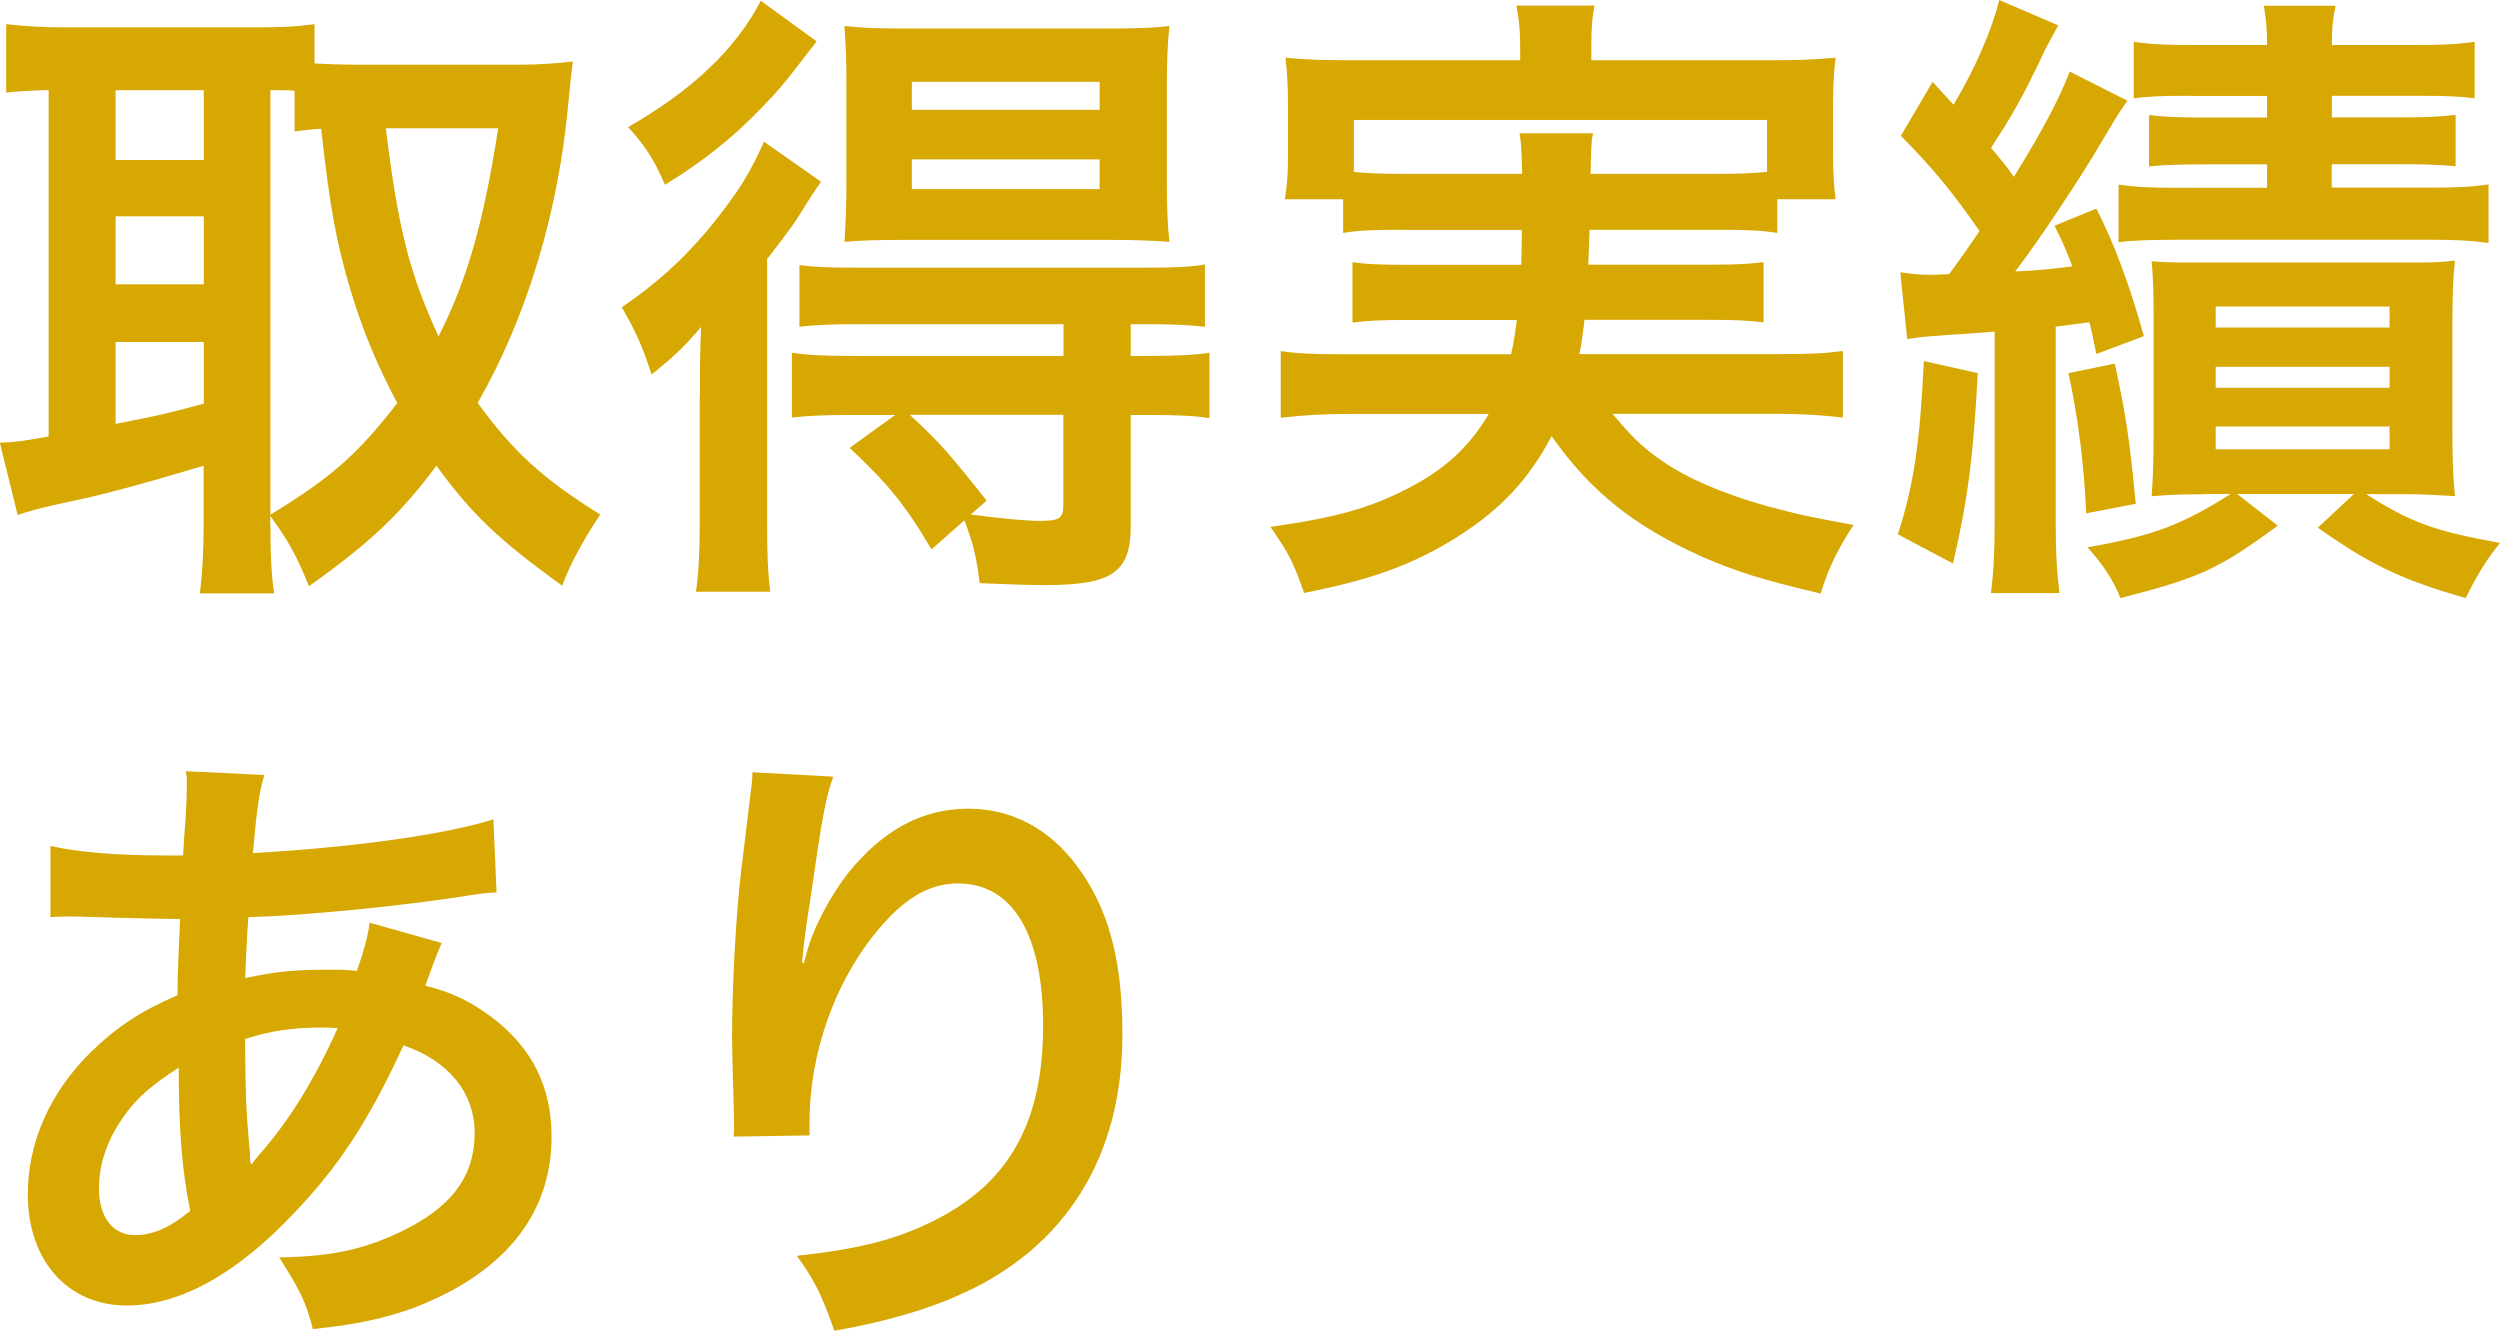
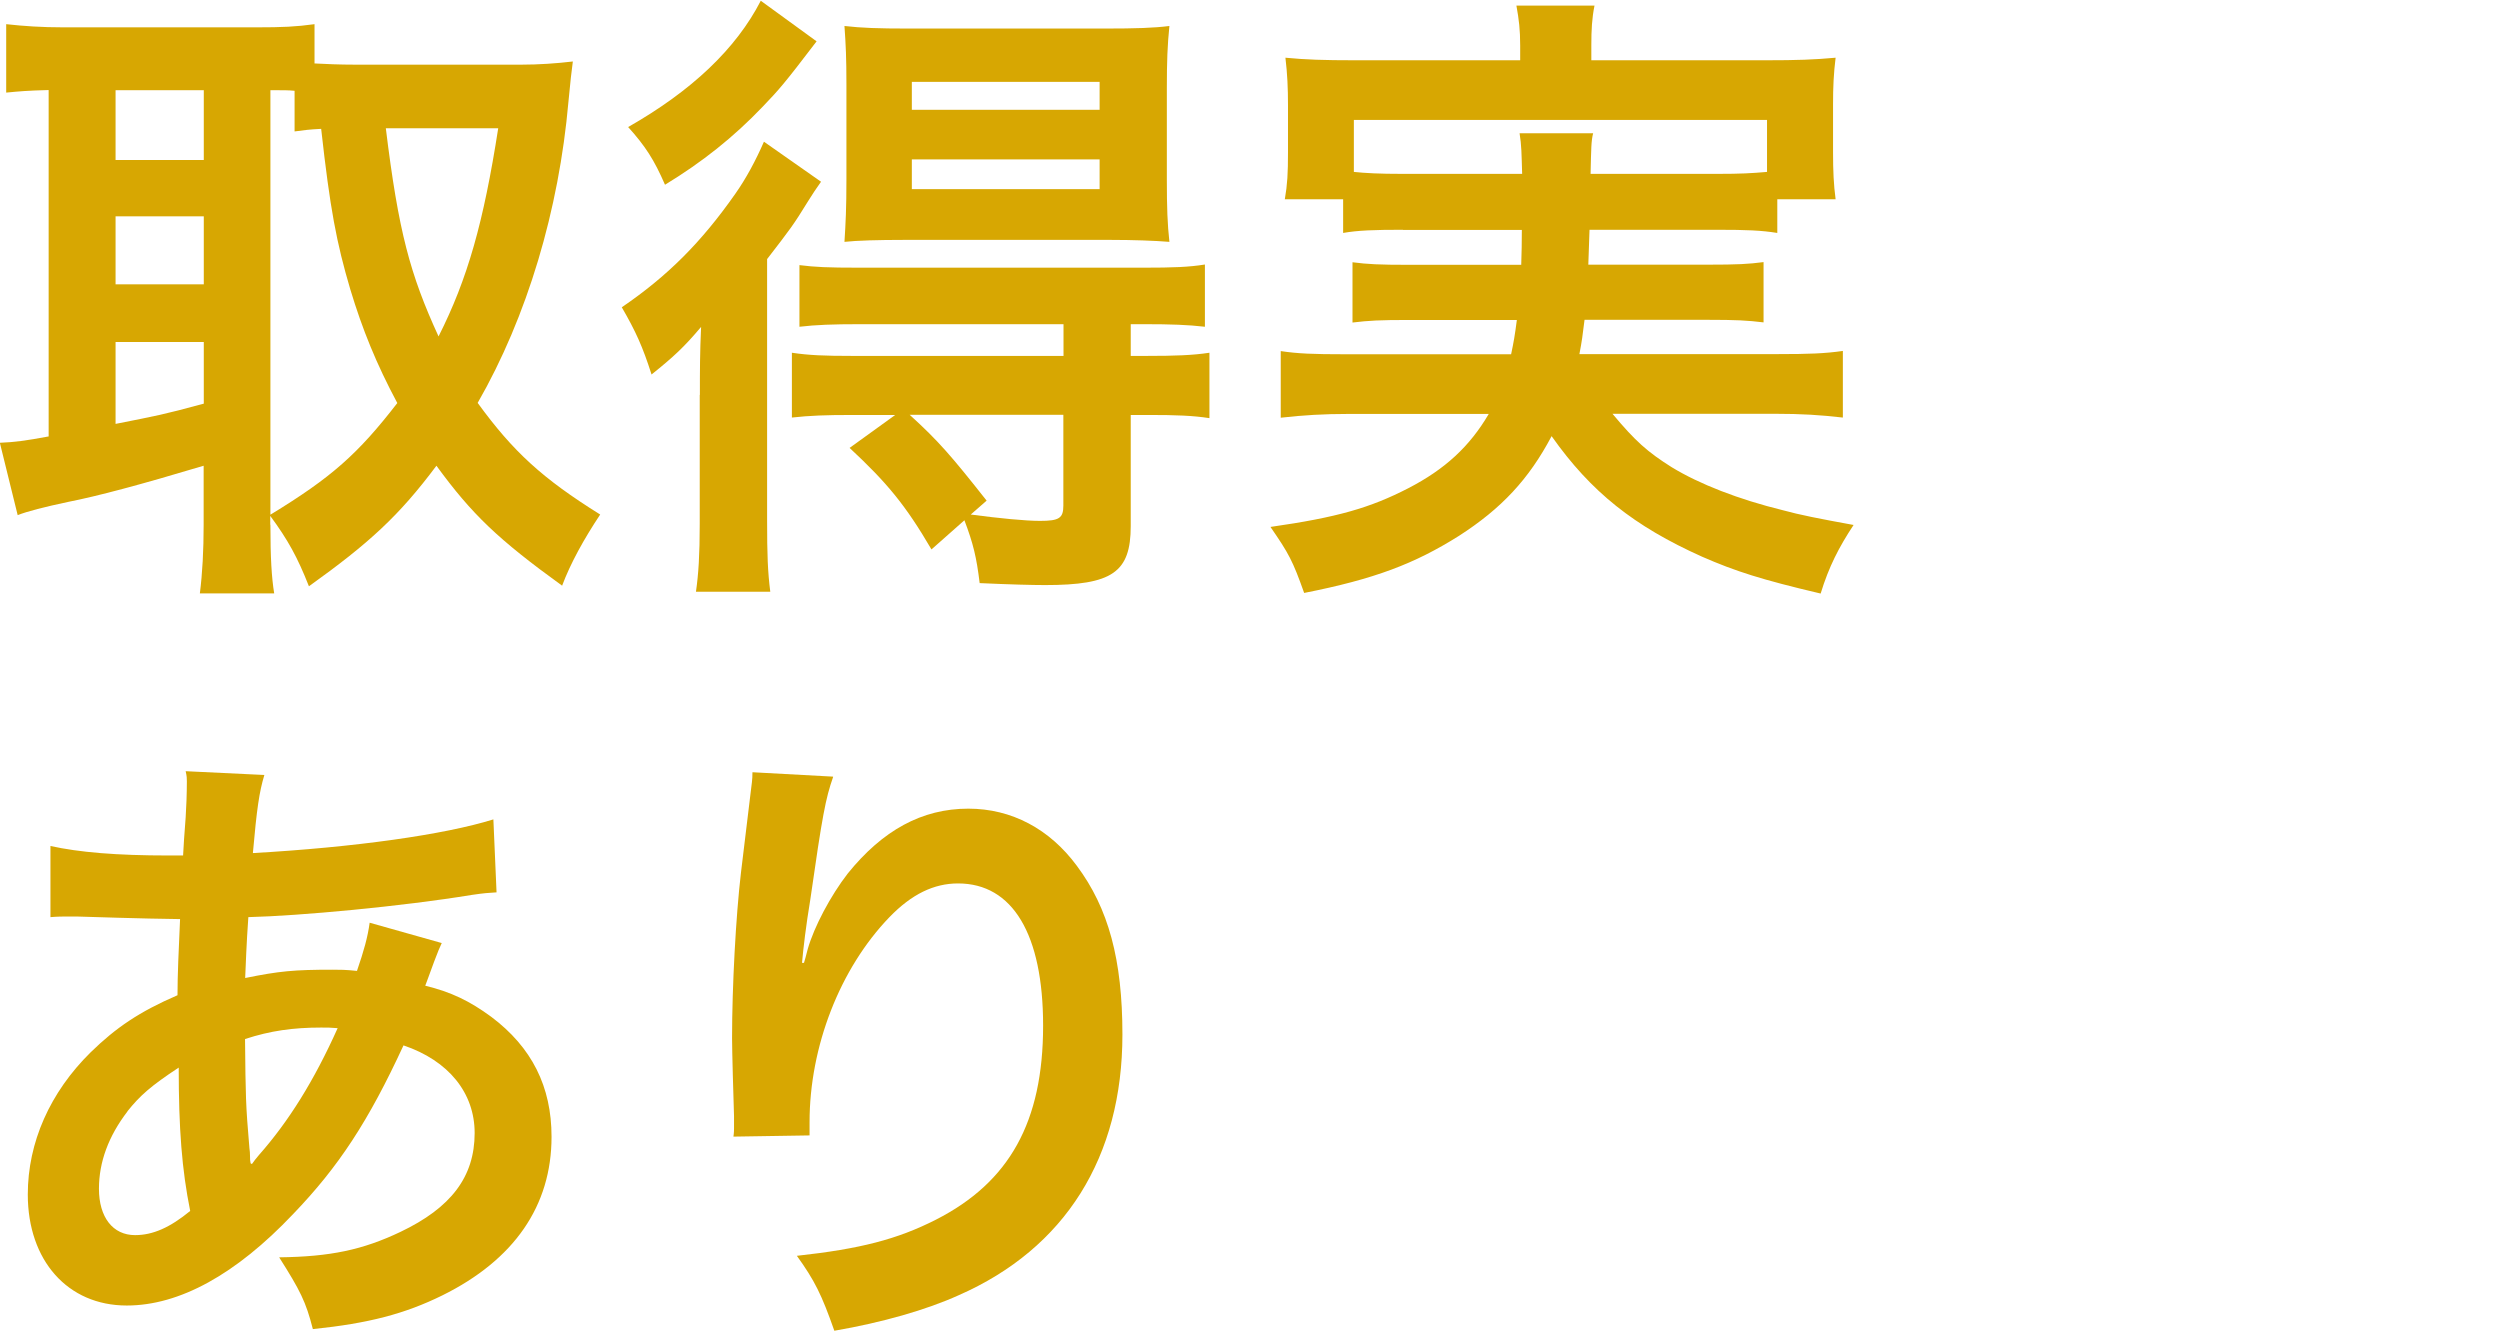
<svg xmlns="http://www.w3.org/2000/svg" id="_レイヤー_2" data-name="レイヤー 2" viewBox="0 0 165.49 88.1">
  <defs>
    <style>
      .cls-1 {
        fill: #d7a702;
        stroke-width: 0px;
      }
    </style>
  </defs>
  <g id="_レイヤー_1-2" data-name="レイヤー 1">
    <g>
      <path class="cls-1" d="M17.9,34.74c0,2.18.08,3.49.25,4.54h-4.92c.17-1.34.25-2.86.25-4.54v-3.91c-4.2,1.26-7.06,2.02-8.95,2.39-1.6.34-2.73.63-3.36.88l-1.18-4.79c.97-.04,1.68-.13,3.23-.42V5.96c-1.43.04-1.89.08-2.81.17V1.6c1.18.13,2.35.21,3.78.21h12.81c1.68,0,2.6-.04,3.82-.21v2.6c.76.04,1.64.08,2.69.08h11.01c1.13,0,2.31-.08,3.4-.21-.08.55-.17,1.39-.29,2.65-.63,7.18-2.73,14.24-6.01,19.95,2.35,3.23,4.28,5,8.11,7.39-1.09,1.64-1.97,3.24-2.52,4.71-4.24-3.07-5.96-4.71-8.32-7.94-2.48,3.32-4.45,5.12-8.44,7.98-.76-1.93-1.39-3.07-2.56-4.66v.59ZM7.65,10.59h5.84v-4.62h-5.84v4.62ZM7.65,18.82h5.84v-4.5h-5.84v4.5ZM7.65,28.06c2.77-.55,3.07-.59,5.84-1.34v-4.08h-5.84v5.42ZM17.9,34.07c4.07-2.48,5.8-4.03,8.4-7.39-1.39-2.6-2.31-4.87-3.11-7.52-.92-3.11-1.34-5.33-1.93-10.63-.8.04-1.09.08-1.76.17v-2.69c-.42-.04-.67-.04-1.6-.04v28.1ZM25.54,8.49c.84,6.85,1.6,9.66,3.49,13.78,1.93-3.82,2.98-7.56,3.95-13.78h-7.44Z" />
      <path class="cls-1" d="M46.33,26.13c0-1.68,0-2.73.08-4.49-1.13,1.34-1.81,1.97-3.28,3.15-.59-1.85-1.05-2.86-1.97-4.45,3.02-2.06,5.25-4.28,7.52-7.52.71-1.01,1.34-2.18,1.89-3.44l3.78,2.65c-.38.55-.5.71-.84,1.26-1.01,1.64-1.18,1.85-2.73,3.86v17.27c0,2.31.04,3.4.21,4.75h-4.92c.17-1.18.25-2.44.25-4.49v-8.53ZM54.06,2.73c-2.18,2.86-2.48,3.19-3.57,4.33-1.93,2.02-3.99,3.66-6.47,5.17-.71-1.64-1.3-2.56-2.44-3.82,4.2-2.39,7.14-5.17,8.78-8.36l3.7,2.69ZM56.37,27.47c-1.72,0-2.77.04-3.95.17v-4.29c1.13.17,2.18.21,3.99.21h13.99v-2.1h-13.53c-1.68,0-2.86.04-3.95.17v-4.08c1.05.13,1.81.17,3.99.17h18.78c1.97,0,3.02-.04,4.07-.21v4.12c-1.13-.13-2.27-.17-3.99-.17h-.92v2.1h1.09c1.81,0,3.02-.04,4.12-.21v4.33c-1.09-.17-2.23-.21-3.99-.21h-1.22v7.35c0,3.07-1.22,3.91-5.67,3.91-.84,0-2.39-.04-4.33-.13-.21-1.72-.42-2.6-1.01-4.16l-2.18,1.93c-1.72-2.94-2.94-4.41-5.42-6.72l3.02-2.18h-2.9ZM59.81,15.88c-1.64,0-3.11.04-3.91.13.08-1.26.13-2.23.13-4.12v-6.3c0-1.76-.04-2.6-.13-3.87,1.13.13,2.23.17,4.24.17h12.98c2.06,0,3.28-.04,4.29-.17-.13,1.26-.17,2.35-.17,4.12v6.05c0,1.85.04,2.94.17,4.12-.97-.08-2.44-.13-3.86-.13h-13.74ZM60.23,27.47c1.89,1.72,2.73,2.69,5.08,5.67l-1.05.92c1.89.25,3.61.42,4.58.42,1.26,0,1.55-.17,1.55-1.01v-6.01h-10.17ZM60.36,7.27h12.43v-1.85h-12.43v1.85ZM60.36,12.52h12.43v-1.97h-12.43v1.97Z" />
      <path class="cls-1" d="M92.86,15.21c-1.93,0-2.98.04-3.95.21v-2.23h-3.86c.17-.97.21-1.72.21-3.11v-3.11c0-1.13-.04-2.06-.17-3.15,1.34.13,2.52.17,4.62.17h10.92v-.97c0-1.05-.08-1.72-.25-2.65h5.17c-.17.84-.21,1.6-.21,2.65v.97h11.51c2.14,0,3.23-.04,4.66-.17-.13,1.05-.17,1.93-.17,3.07v3.19c0,1.22.04,2.14.17,3.11h-3.86v2.23c-1.05-.17-2.02-.21-3.99-.21h-8.44q-.04,1.34-.08,2.31h7.86c2.06,0,2.73-.04,3.74-.17v3.99c-1.09-.13-1.76-.17-3.74-.17h-8.11c-.13,1.05-.17,1.39-.34,2.27h13.11c2.1,0,3.15-.04,4.33-.21v4.41c-1.51-.17-2.69-.25-4.54-.25h-10.71c1.51,1.81,2.31,2.52,3.91,3.53,1.85,1.13,4.45,2.14,7.39,2.86,1.05.29,2.35.55,4.66.97-.97,1.47-1.64,2.77-2.18,4.54-3.91-.92-5.63-1.47-7.85-2.44-4.5-2.02-7.35-4.28-9.96-7.98-1.51,2.86-3.32,4.79-6.13,6.6-2.94,1.85-5.59,2.86-10.25,3.78-.76-2.14-1.01-2.6-2.23-4.37,4.41-.63,6.6-1.26,9.12-2.56,2.44-1.26,4.07-2.77,5.33-4.92h-9.28c-1.64,0-2.98.08-4.49.25v-4.41c1.13.17,2.14.21,4.24.21h11.01c.17-.8.25-1.26.38-2.27h-7.1c-2.02,0-2.69.04-3.78.17v-3.99c1.01.13,1.72.17,3.78.17h7.39q.04-1.18.04-2.31h-7.86ZM100.76,11.51c-.04-1.34-.04-1.89-.17-2.69h4.87c-.13.5-.13,1.01-.17,2.69h8.36c1.6,0,2.27-.04,3.32-.13v-3.44h-27.35v3.44c.76.08,1.68.13,3.23.13h7.9Z" />
-       <path class="cls-1" d="M130.92,24.7c-.29,5.46-.63,8.23-1.64,12.6l-3.65-1.93c1.05-3.23,1.47-6.09,1.72-11.47l3.57.8ZM125.79,18.02c.88.13,1.26.17,1.97.17.29,0,.34,0,1.26-.04q1.09-1.47,2.02-2.86c-1.89-2.69-2.98-4.03-5.21-6.3l2.1-3.57c.42.46.88.97,1.39,1.51,1.43-2.39,2.56-5,3.02-6.93l3.91,1.68c-.29.5-.42.76-.84,1.55-1.51,3.19-2.18,4.37-3.61,6.55.8.97,1.05,1.26,1.51,1.93,1.97-3.19,3.02-5.21,3.7-6.97l3.82,1.93c-.5.67-.67.97-1.72,2.73-1.34,2.31-4.2,6.6-5.71,8.57,1.64-.08,2.1-.13,3.78-.34-.34-.88-.5-1.34-1.18-2.69l2.77-1.13c1.22,2.39,2.18,5,3.15,8.44l-3.15,1.18c-.21-1.01-.29-1.43-.46-2.1-.92.13-1.26.17-2.23.29v12.85c0,2.18.08,3.44.25,4.79h-4.54c.17-1.3.25-2.65.25-4.79v-12.52q-2.69.21-2.98.21c-1.64.13-1.93.13-2.81.29l-.46-4.45ZM139.99,24.07c.76,3.53.97,4.96,1.39,9.28l-3.28.63c-.13-3.11-.55-6.47-1.18-9.28l3.07-.63ZM146,32.72c-1.39,0-2.02,0-3.57.13.08-1.01.13-2.44.13-3.95v-8.07c0-1.72-.04-2.52-.13-3.53,1.05.08,1.72.08,3.49.08h12.98c1.93,0,2.56,0,3.61-.13-.13,1.09-.17,2.35-.17,3.95v7.48c0,1.68.04,2.98.17,4.16-1.43-.08-2.18-.13-3.49-.13h-2.39c2.98,1.89,4.49,2.44,8.86,3.23-.84,1.05-1.47,2.02-2.27,3.65-4.28-1.22-6.34-2.23-9.79-4.66l2.39-2.23h-7.73l2.69,2.1c-3.91,2.86-5.12,3.44-10.42,4.79-.46-1.18-1.18-2.27-2.18-3.36,4.33-.76,6.13-1.43,9.49-3.53h-1.68ZM144.99,6.34c-1.93,0-2.81.04-3.74.17v-3.74c1.18.17,2.23.21,3.95.21h4.87c0-1.22-.08-1.76-.21-2.6h4.75c-.17.8-.25,1.34-.25,2.6h5.46c1.76,0,2.77-.04,3.99-.21v3.74c-.92-.13-1.85-.17-3.82-.17h-5.63v1.43h4.66c1.55,0,2.56-.04,3.53-.17v3.4c-1.05-.08-1.76-.13-3.49-.13h-4.71v1.55h6.47c1.72,0,2.73-.04,3.91-.21v3.87c-1.26-.17-2.27-.21-3.91-.21h-16.51c-1.85,0-3.19.04-4.07.17v-3.82c1.22.17,2.02.21,4.03.21h5.8v-1.55h-4.2c-1.76,0-2.52.04-3.61.13v-3.4c.97.13,2.02.17,3.57.17h4.24v-1.43h-5.08ZM146.67,21.68h11.51v-1.39h-11.51v1.39ZM146.67,25.67h11.51v-1.39h-11.51v1.39ZM146.67,29.74h11.51v-1.51h-11.51v1.51Z" />
      <path class="cls-1" d="M29.24,62.43q-.17.34-.5,1.22c-.42,1.18-.46,1.22-.59,1.6,1.72.42,2.94,1.01,4.37,2.06,2.69,2.02,3.99,4.62,3.99,7.94,0,4.58-2.48,8.15-7.23,10.5-2.48,1.22-4.87,1.85-8.57,2.23-.46-1.81-.84-2.56-2.23-4.75,3.4-.04,5.54-.5,8.02-1.68,3.36-1.6,4.92-3.65,4.92-6.55,0-2.65-1.72-4.79-4.71-5.8-2.31,5-4.28,8.02-7.31,11.17-3.78,3.99-7.52,6.05-11.01,6.05-3.91,0-6.55-2.98-6.55-7.35,0-3.45,1.47-6.76,4.16-9.41,1.68-1.64,3.23-2.69,5.75-3.78,0-1.34.08-3.03.17-5.04-.46,0-2.73-.04-6.81-.17h-.8c-.13,0-.5,0-.97.04v-4.71c1.89.42,4.37.63,7.86.63h.92q.04-.84.17-2.52c.04-.55.08-1.6.08-2.39,0-.17,0-.34-.08-.67l5.21.25c-.34,1.13-.5,2.23-.76,5.17,6.72-.38,12.69-1.22,15.92-2.23l.21,4.83c-.59.04-.76.04-1.64.17-4.62.76-11.43,1.39-14.79,1.47-.13,1.81-.17,3.15-.21,4.03,2.27-.46,3.23-.55,5.8-.55.5,0,.84,0,1.6.08.46-1.34.71-2.23.84-3.19l4.75,1.34ZM8.44,73.57c-1.26,1.64-1.89,3.36-1.89,5.12,0,1.89.92,3.07,2.39,3.07,1.18,0,2.31-.5,3.65-1.6-.55-2.73-.76-5.42-.76-9.49-1.85,1.22-2.56,1.85-3.4,2.9ZM16.68,77.05q.17-.25.46-.59c1.97-2.23,3.65-4.92,5.21-8.4-.46-.04-.67-.04-1.09-.04-1.85,0-3.36.21-5.04.76.04,3.86.04,4.28.29,7.22q.04.25.04.55c0,.21,0,.25.04.46l.08.04Z" />
      <path class="cls-1" d="M55.15,51.43c-.5,1.43-.71,2.52-1.51,8.11-.29,1.76-.46,3.19-.55,4.2h.13q.08-.25.25-.92c.42-1.47,1.51-3.53,2.65-5,2.31-2.86,4.91-4.29,7.98-4.29,2.86,0,5.38,1.34,7.18,3.78,2.1,2.81,3.02,6.22,3.02,11.17,0,8.11-3.78,14.16-10.84,17.26-2.14.97-5.08,1.81-8.23,2.35-.84-2.39-1.3-3.32-2.48-4.96,4.2-.46,6.64-1.09,9.2-2.39,4.87-2.48,7.1-6.47,7.1-12.85,0-6.05-2.02-9.41-5.63-9.41-1.6,0-3.07.71-4.54,2.23-3.28,3.4-5.29,8.57-5.29,13.57v.88l-5.04.08c.04-.25.04-.46.04-.55v-.8c-.04-1.22-.13-4.33-.13-5.17,0-3.4.25-8.07.59-10.96l.63-5.21c.08-.71.13-.88.13-1.43l5.33.29Z" />
    </g>
  </g>
</svg>